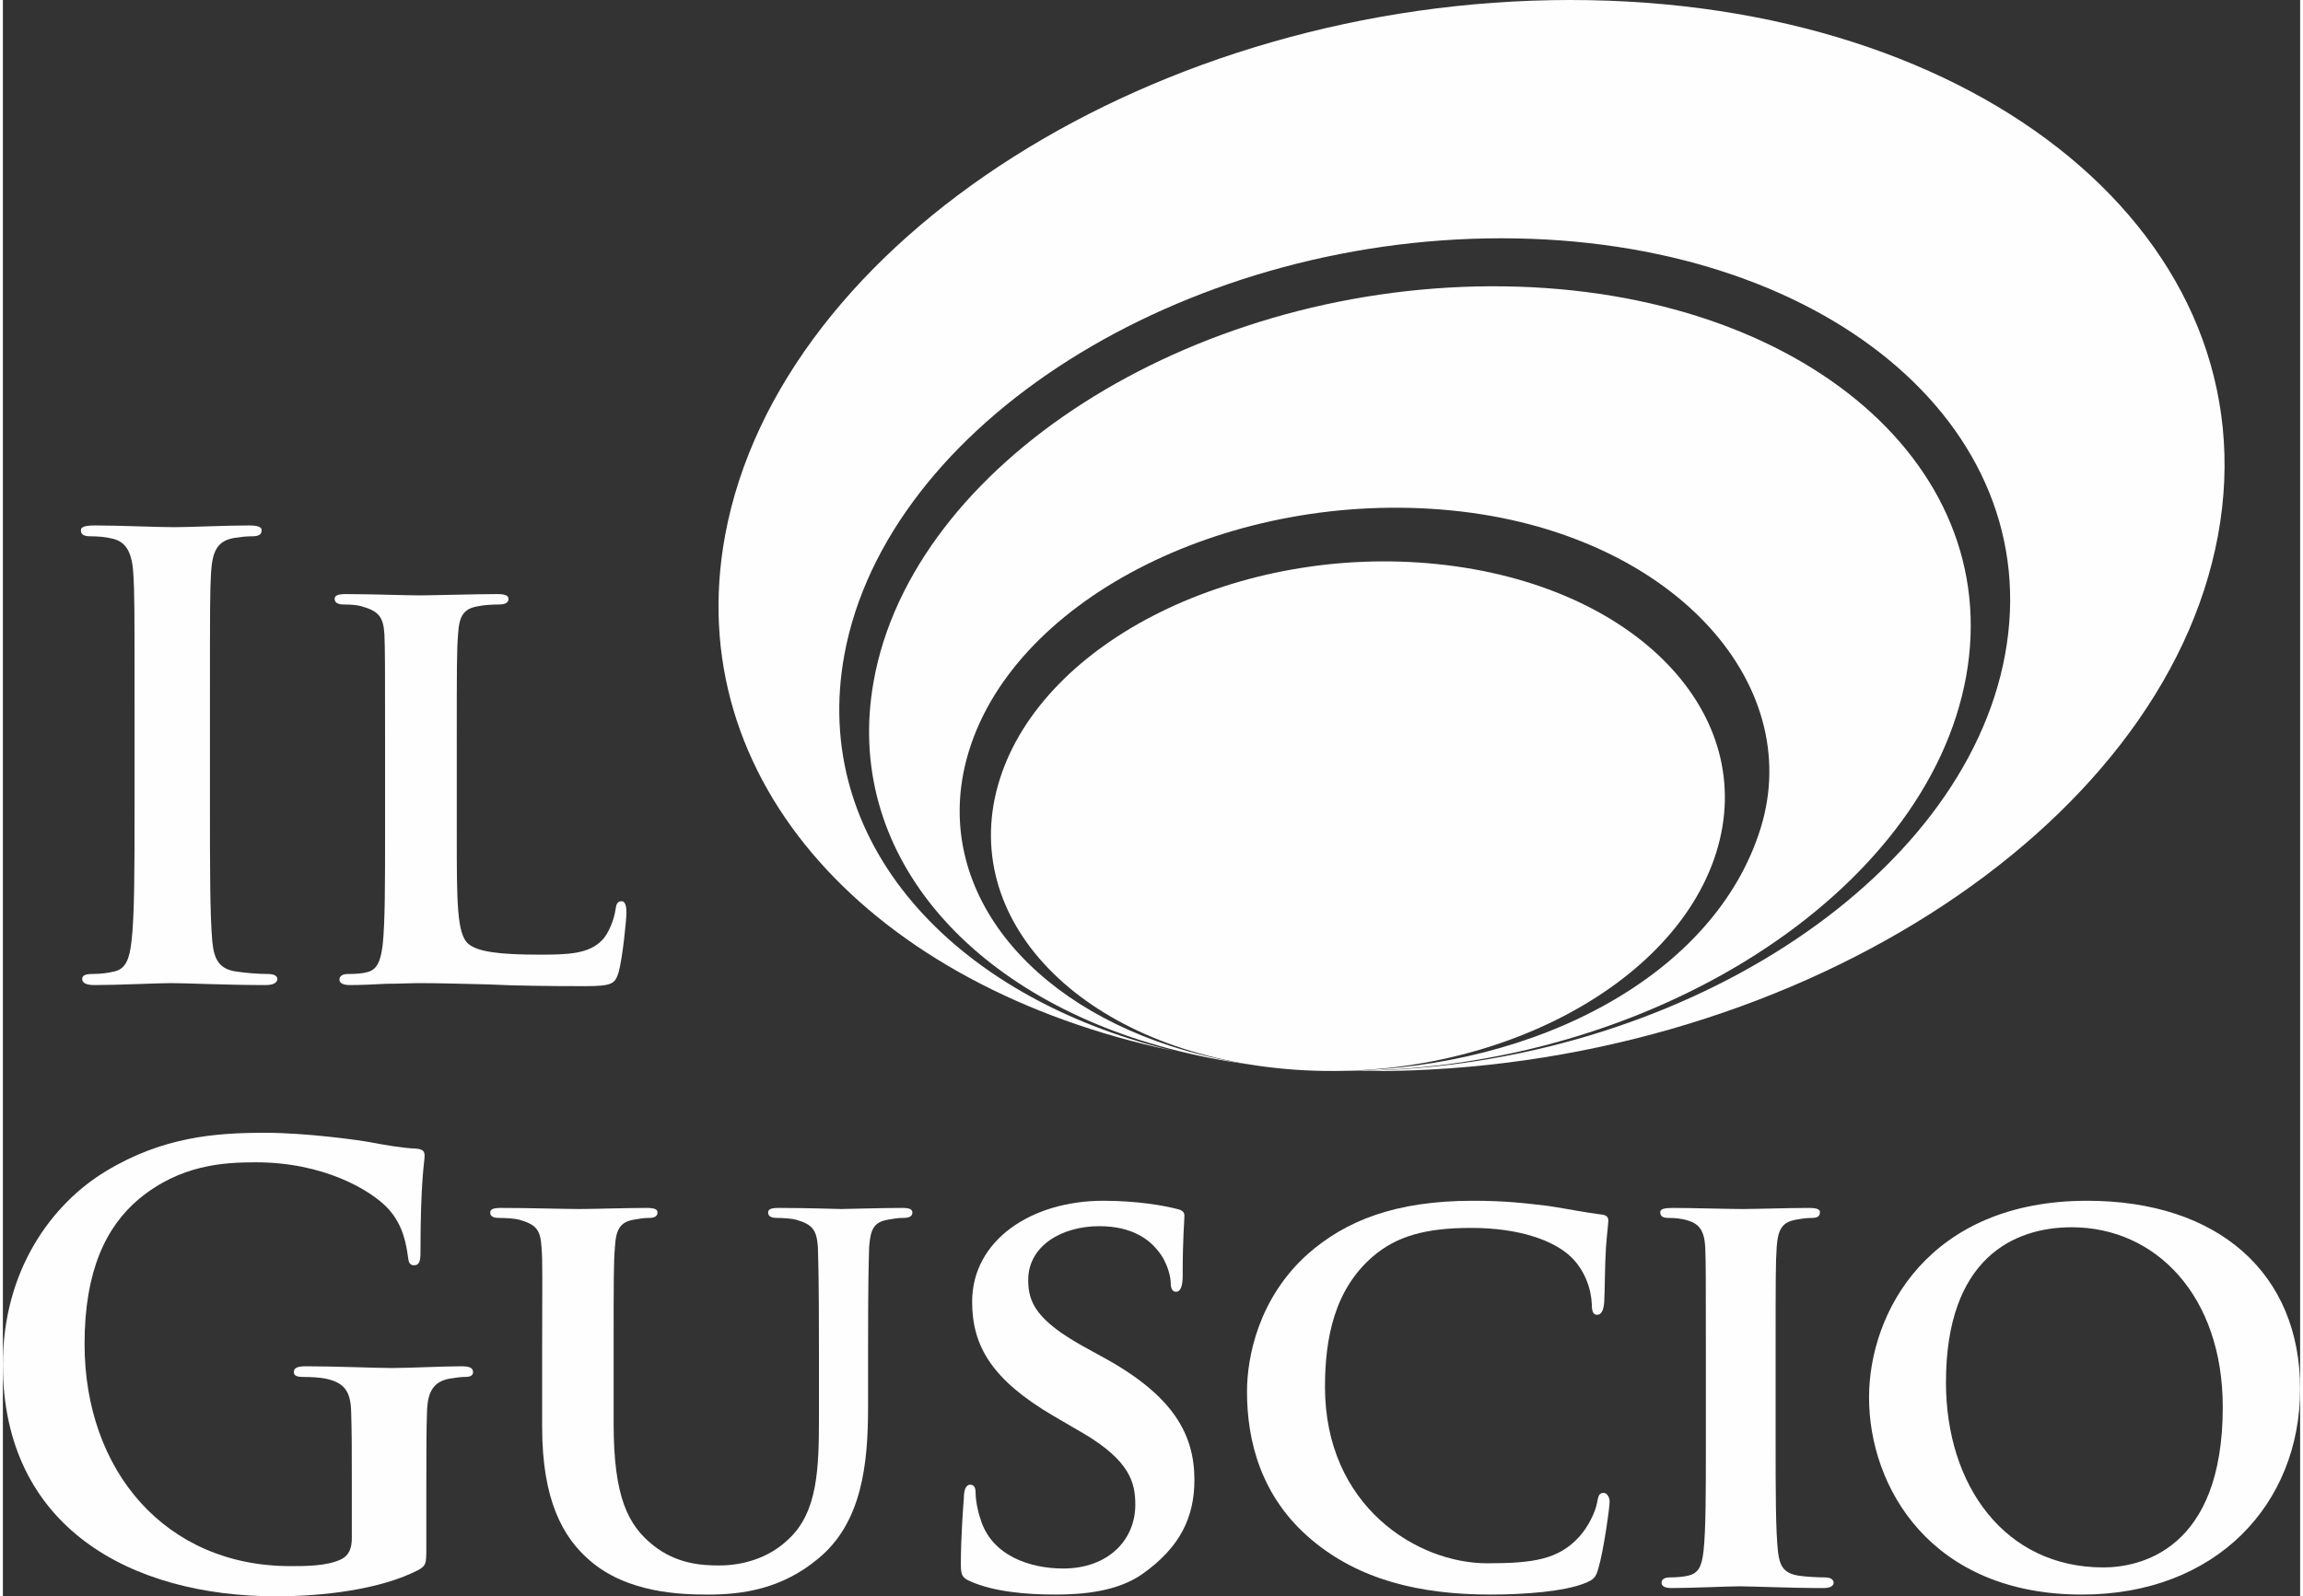
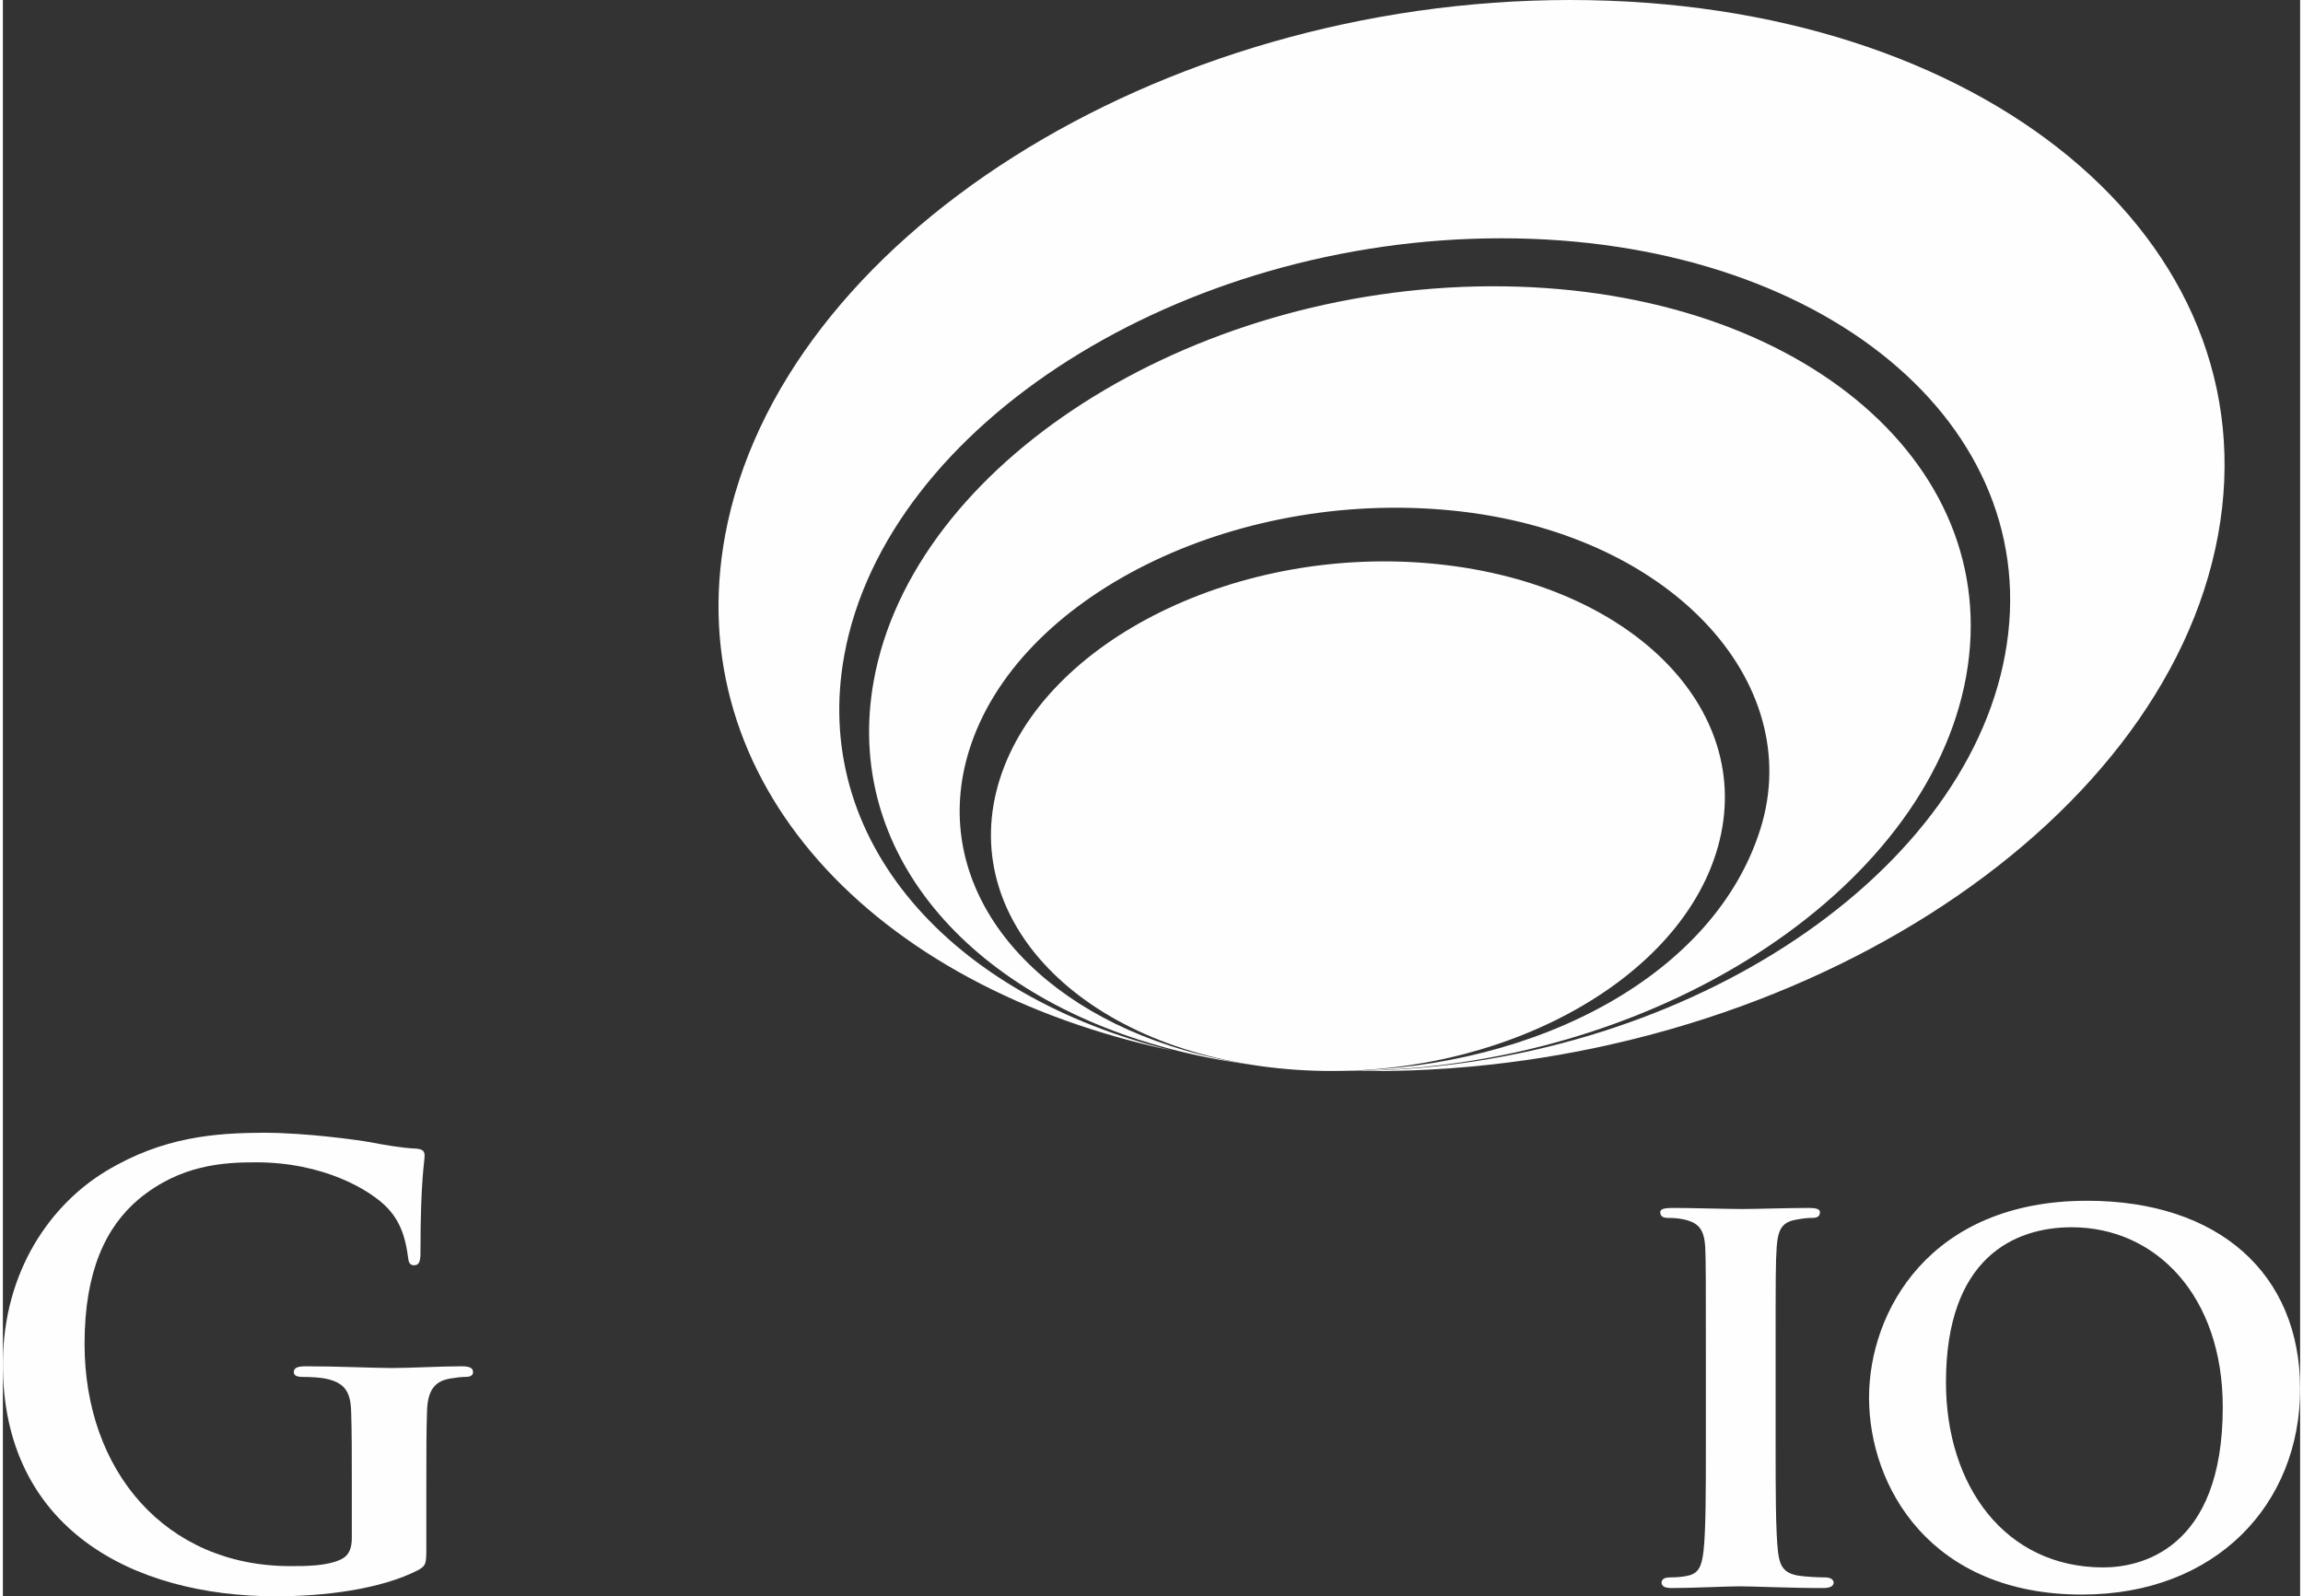
<svg xmlns="http://www.w3.org/2000/svg" xml:space="preserve" width="150px" height="104px" version="1.1" style="shape-rendering:geometricPrecision; text-rendering:geometricPrecision; image-rendering:optimizeQuality; fill-rule:evenodd; clip-rule:evenodd" viewBox="0 0 105.73 73.49">
  <rect x="0" y="0" width="105.73" height="73.49" fill="#333333" stroke="none" />
  <defs>
    <style type="text/css">  .fil1 {fill:#FEFEFE} .fil0 {fill:#FEFEFE;fill-rule:nonzero}  </style>
  </defs>
  <g id="Livello_x0020_1">
    <g id="_1354725689488">
      <path class="fil0" d="M19.49 68.29c0,-1.36 0,-2.45 0.03,-3.27 0.02,-0.95 0.3,-1.41 1.03,-1.55 0.33,-0.05 0.52,-0.08 0.74,-0.08 0.19,0 0.35,-0.05 0.35,-0.22 0,-0.21 -0.19,-0.27 -0.54,-0.27 -0.9,0 -2.35,0.08 -3.19,0.08 -0.81,0 -2.53,-0.08 -3.95,-0.08 -0.38,0 -0.57,0.06 -0.57,0.27 0,0.17 0.17,0.22 0.41,0.22 0.38,0 0.84,0.03 1.06,0.08 0.9,0.19 1.15,0.63 1.17,1.55 0.03,0.82 0.03,1.86 0.03,3.22l0 2.56c0,0.46 -0.11,0.81 -0.52,1 -0.65,0.3 -1.6,0.3 -2.31,0.3 -5.74,0 -9.47,-4.38 -9.47,-10.23 0,-3.35 0.98,-5.39 2.5,-6.67 1.91,-1.58 3.89,-1.69 5.39,-1.69 3.08,0 5.25,1.25 6.07,2.12 0.71,0.77 0.84,1.64 0.93,2.26 0.02,0.22 0.08,0.36 0.27,0.36 0.22,0 0.3,-0.14 0.3,-0.57 0,-3.41 0.19,-4.17 0.19,-4.47 0,-0.19 -0.06,-0.3 -0.38,-0.33 -0.63,-0.02 -1.58,-0.19 -2.15,-0.3 -0.55,-0.1 -2.94,-0.43 -4.82,-0.43 -2.29,0 -4.71,0.19 -7.32,1.77 -2.48,1.5 -4.74,4.54 -4.74,8.9 0,7.51 5.91,10.67 12.58,10.67 2.12,0 4.79,-0.3 6.56,-1.22 0.32,-0.2 0.35,-0.25 0.35,-0.98l0 -3 0 0z" />
-       <path class="fil0" d="M24.82 65.71c0,3.34 0.95,5.06 2.18,6.12 1.74,1.52 4.22,1.58 5.47,1.58 1.55,0 3.38,-0.25 5.06,-1.66 2.02,-1.66 2.29,-4.38 2.29,-6.97l0 -2.48c0,-3.51 0.03,-4.16 0.05,-4.9 0.06,-0.81 0.22,-1.14 0.87,-1.25 0.3,-0.05 0.44,-0.08 0.71,-0.08 0.27,0 0.41,-0.08 0.41,-0.25 0,-0.16 -0.16,-0.21 -0.49,-0.21 -0.92,0 -2.53,0.05 -2.8,0.05 -0.03,0 -1.64,-0.05 -2.86,-0.05 -0.33,0 -0.49,0.05 -0.49,0.21 0,0.17 0.14,0.25 0.41,0.25 0.27,0 0.68,0.03 0.87,0.08 0.76,0.22 0.95,0.46 1.01,1.25 0.02,0.74 0.05,1.39 0.05,4.9l0 2.91c0,2.37 -0.05,4.39 -1.39,5.64 -0.95,0.92 -2.18,1.22 -3.21,1.22 -0.82,0 -1.96,-0.08 -3.02,-0.92 -1.17,-0.93 -1.83,-2.23 -1.83,-5.61l0 -3.24c0,-3.51 0,-4.16 0.06,-4.9 0.05,-0.81 0.24,-1.14 0.87,-1.25 0.3,-0.05 0.44,-0.08 0.71,-0.08 0.24,0 0.38,-0.08 0.38,-0.25 0,-0.16 -0.16,-0.21 -0.52,-0.21 -0.87,0 -2.48,0.05 -3.07,0.05 -0.71,0 -2.32,-0.05 -3.6,-0.05 -0.35,0 -0.51,0.05 -0.51,0.21 0,0.17 0.13,0.25 0.4,0.25 0.33,0 0.74,0.03 0.93,0.08 0.76,0.22 0.98,0.44 1.03,1.25 0.06,0.74 0.03,1.39 0.03,4.9l0 3.41 0 0z" />
-       <path class="fil0" d="M48.44 73.41c1.28,0 2.86,-0.14 4.01,-0.95 1.74,-1.23 2.39,-2.62 2.39,-4.33 0,-2.1 -0.98,-3.87 -4.14,-5.61l-0.98 -0.54c-2.15,-1.2 -2.53,-2.02 -2.53,-3.05 0,-1.58 1.55,-2.48 3.27,-2.48 1.55,0 2.31,0.65 2.67,1.09 0.51,0.6 0.62,1.31 0.62,1.52 0,0.27 0.08,0.41 0.25,0.41 0.19,0 0.3,-0.24 0.3,-0.73 0,-1.83 0.08,-2.48 0.08,-2.78 0,-0.16 -0.11,-0.25 -0.33,-0.3 -0.62,-0.16 -1.85,-0.38 -3.4,-0.38 -3.32,0 -6.04,1.82 -6.04,4.65 0,2.05 0.92,3.6 3.75,5.26l1.39 0.81c2.12,1.26 2.37,2.26 2.37,3.27 0,1.63 -1.25,2.94 -3.32,2.94 -1.5,0 -3.3,-0.57 -3.81,-2.29 -0.14,-0.4 -0.22,-0.89 -0.22,-1.19 0,-0.17 -0.03,-0.38 -0.25,-0.38 -0.19,0 -0.29,0.24 -0.29,0.59 -0.03,0.39 -0.14,1.83 -0.14,3.08 0,0.52 0.08,0.63 0.46,0.79 1.04,0.46 2.51,0.6 3.89,0.6l0 0z" />
-       <path class="fil0" d="M68.47 73.41c1.56,0 3.38,-0.14 4.33,-0.52 0.41,-0.16 0.52,-0.27 0.63,-0.68 0.24,-0.79 0.52,-2.8 0.52,-3.08 0,-0.19 -0.11,-0.4 -0.28,-0.4 -0.19,0 -0.24,0.11 -0.3,0.46 -0.08,0.43 -0.4,1.09 -0.81,1.55 -0.96,1.06 -2.13,1.23 -4.25,1.23 -3.21,0 -7.46,-2.62 -7.46,-8.12 0,-2.26 0.44,-4.49 2.21,-6.01 1.09,-0.93 2.42,-1.31 4.52,-1.31 2.2,0 3.81,0.57 4.62,1.36 0.6,0.6 0.9,1.42 0.93,2.15 0,0.3 0.05,0.49 0.24,0.49 0.22,0 0.3,-0.24 0.33,-0.57 0.03,-0.46 0.03,-1.74 0.08,-2.5 0.06,-0.82 0.11,-1.09 0.11,-1.28 0,-0.14 -0.08,-0.25 -0.35,-0.27 -0.71,-0.09 -1.5,-0.25 -2.4,-0.39 -1.09,-0.13 -1.99,-0.24 -3.48,-0.24 -3.57,0 -5.86,0.92 -7.6,2.45 -2.28,2.04 -2.8,4.76 -2.8,6.34 0,2.23 0.62,4.85 2.99,6.83 2.18,1.83 4.96,2.51 8.22,2.51l0 0z" />
      <path class="fil0" d="M78.38 66.39c0,2.23 0,4.08 -0.11,5.03 -0.08,0.68 -0.22,1.01 -0.71,1.12 -0.22,0.05 -0.49,0.08 -0.84,0.08 -0.3,0 -0.38,0.13 -0.38,0.24 0,0.17 0.16,0.25 0.46,0.25 0.95,0 2.59,-0.08 3.13,-0.08 0.65,0 2.29,0.08 3.86,0.08 0.28,0 0.47,-0.08 0.47,-0.25 0,-0.11 -0.11,-0.24 -0.38,-0.24 -0.36,0 -0.9,-0.03 -1.23,-0.08 -0.71,-0.11 -0.87,-0.47 -0.95,-1.09 -0.11,-0.98 -0.11,-2.83 -0.11,-5.06l0 -4.09c0,-3.51 0,-4.16 0.05,-4.9 0.06,-0.81 0.25,-1.14 0.9,-1.25 0.27,-0.05 0.47,-0.08 0.71,-0.08 0.25,0 0.38,-0.06 0.38,-0.27 0,-0.14 -0.19,-0.19 -0.49,-0.19 -0.92,0 -2.48,0.05 -3.07,0.05 -0.68,0 -2.32,-0.05 -3.22,-0.05 -0.38,0 -0.57,0.05 -0.57,0.19 0,0.21 0.14,0.27 0.38,0.27 0.3,0 0.6,0.03 0.87,0.11 0.52,0.16 0.77,0.43 0.82,1.22 0.03,0.74 0.03,1.39 0.03,4.9l0 4.09 0 0z" />
      <path class="fil0" d="M95.69 73.41c6.18,0 10.04,-4.17 10.04,-9.47 0,-5.31 -3.76,-8.66 -9.8,-8.66 -7.27,0 -10.04,5.12 -10.04,9.06 0,4.11 2.83,9.07 9.8,9.07l0 0zm0.98 -1.25c-4.52,0 -7.24,-3.76 -7.24,-8.52 0,-5.72 3.13,-7.14 5.79,-7.14 3.87,0 6.95,3.16 6.95,8.28 0,6.59 -3.82,7.38 -5.5,7.38l0 0z" />
-       <path class="fil0" d="M6.06 37.23c0,2.72 0,4.93 -0.14,6.1 -0.09,0.81 -0.26,1.29 -0.82,1.4 -0.25,0.06 -0.58,0.11 -1,0.11 -0.34,0 -0.45,0.09 -0.45,0.23 0,0.19 0.2,0.28 0.56,0.28 1.12,0 2.88,-0.09 3.53,-0.09 0.75,0 2.52,0.09 4.36,0.09 0.31,0 0.53,-0.09 0.53,-0.28 0,-0.14 -0.14,-0.23 -0.44,-0.23 -0.42,0 -1.04,-0.05 -1.43,-0.11 -0.84,-0.11 -1.04,-0.61 -1.12,-1.37 -0.11,-1.2 -0.11,-3.41 -0.11,-6.13l0 -4.93c0,-4.25 0,-5.04 0.05,-5.93 0.06,-0.98 0.28,-1.46 1.04,-1.6 0.33,-0.05 0.56,-0.08 0.84,-0.08 0.28,0 0.45,-0.06 0.45,-0.28 0,-0.17 -0.23,-0.22 -0.59,-0.22 -1.06,0 -2.72,0.08 -3.42,0.08 -0.81,0 -2.57,-0.08 -3.64,-0.08 -0.44,0 -0.67,0.05 -0.67,0.22 0,0.22 0.17,0.28 0.45,0.28 0.34,0 0.7,0.03 1.01,0.11 0.61,0.14 0.89,0.62 0.95,1.57 0.06,0.89 0.06,1.68 0.06,5.93l0 4.93 0 0zm14.83 -2.99c0,-3.62 0,-4.29 0.06,-5.04 0.05,-0.84 0.25,-1.18 0.92,-1.29 0.28,-0.06 0.67,-0.08 0.95,-0.08 0.31,0 0.45,-0.09 0.45,-0.26 0,-0.16 -0.17,-0.22 -0.53,-0.22 -0.95,0 -2.97,0.06 -3.56,0.06 -0.67,0 -2.23,-0.06 -3.38,-0.06 -0.37,0 -0.53,0.06 -0.53,0.22 0,0.17 0.14,0.26 0.42,0.26 0.3,0 0.61,0.02 0.81,0.08 0.78,0.22 1.01,0.47 1.06,1.29 0.03,0.75 0.03,1.42 0.03,5.04l0 4.19c0,2.19 0,4.06 -0.11,5.07 -0.09,0.7 -0.23,1.15 -0.73,1.26 -0.23,0.06 -0.5,0.08 -0.87,0.08 -0.31,0 -0.39,0.14 -0.39,0.26 0,0.16 0.17,0.25 0.48,0.25 0.5,0 1.12,-0.03 1.7,-0.06 0.59,0 1.12,-0.03 1.4,-0.03 1.01,0 2.05,0.03 3.28,0.06 1.23,0.06 2.66,0.08 4.42,0.08 1.29,0 1.4,-0.11 1.57,-0.64 0.19,-0.7 0.36,-2.46 0.36,-2.74 0,-0.28 -0.05,-0.53 -0.22,-0.53 -0.2,0 -0.25,0.14 -0.28,0.36 -0.06,0.45 -0.31,1.12 -0.62,1.43 -0.61,0.64 -1.57,0.67 -2.88,0.67 -1.9,0 -2.86,-0.14 -3.28,-0.5 -0.53,-0.45 -0.53,-1.96 -0.53,-5.02l0 -4.19 0 0z" />
      <path class="fil1" d="M72.14 0c18.97,0 32.32,11.04 29.81,24.65 -2.51,13.62 -19.92,24.66 -38.89,24.66 -0.19,0 -0.38,-0.01 -0.57,-0.01 14.53,-0.22 27.74,-8.71 29.66,-19.16 1.95,-10.59 -8.43,-19.17 -23.18,-19.17 -14.75,0 -28.29,8.58 -30.24,19.17 -1.57,8.52 4.85,15.74 15.1,18.23 -13.86,-2.93 -22.67,-12.44 -20.59,-23.72 2.51,-13.61 19.92,-24.65 38.9,-24.65l0 0z" />
      <path class="fil1" d="M68.46 13.18c13.89,-0.06 23.69,7.98 21.9,17.95 -1.79,9.97 -14.5,18.11 -28.39,18.17 -0.09,0 -0.19,0 -0.28,0 8.97,-0.14 17.12,-4.43 19.21,-11.17 2.09,-6.74 -4.17,-13.64 -14.23,-14.63 -10.06,-0.99 -20,3.96 -22.2,11.05 -1.81,5.83 2.19,11.3 9.26,13.6 1.14,0.37 2.37,0.66 3.66,0.86 -1.31,-0.18 -2.57,-0.43 -3.77,-0.75 -9.23,-2.47 -14.95,-9.09 -13.54,-16.91 1.79,-9.97 14.5,-18.11 28.38,-18.17l0 0z" />
      <path class="fil1" d="M66.02 25.97c9.11,0.94 14.85,6.89 12.83,13.3 -2.02,6.41 -11.04,10.85 -20.14,9.91 -9.11,-0.93 -14.85,-6.89 -12.83,-13.3 2.02,-6.41 11.04,-10.85 20.14,-9.91z" />
    </g>
  </g>
</svg>